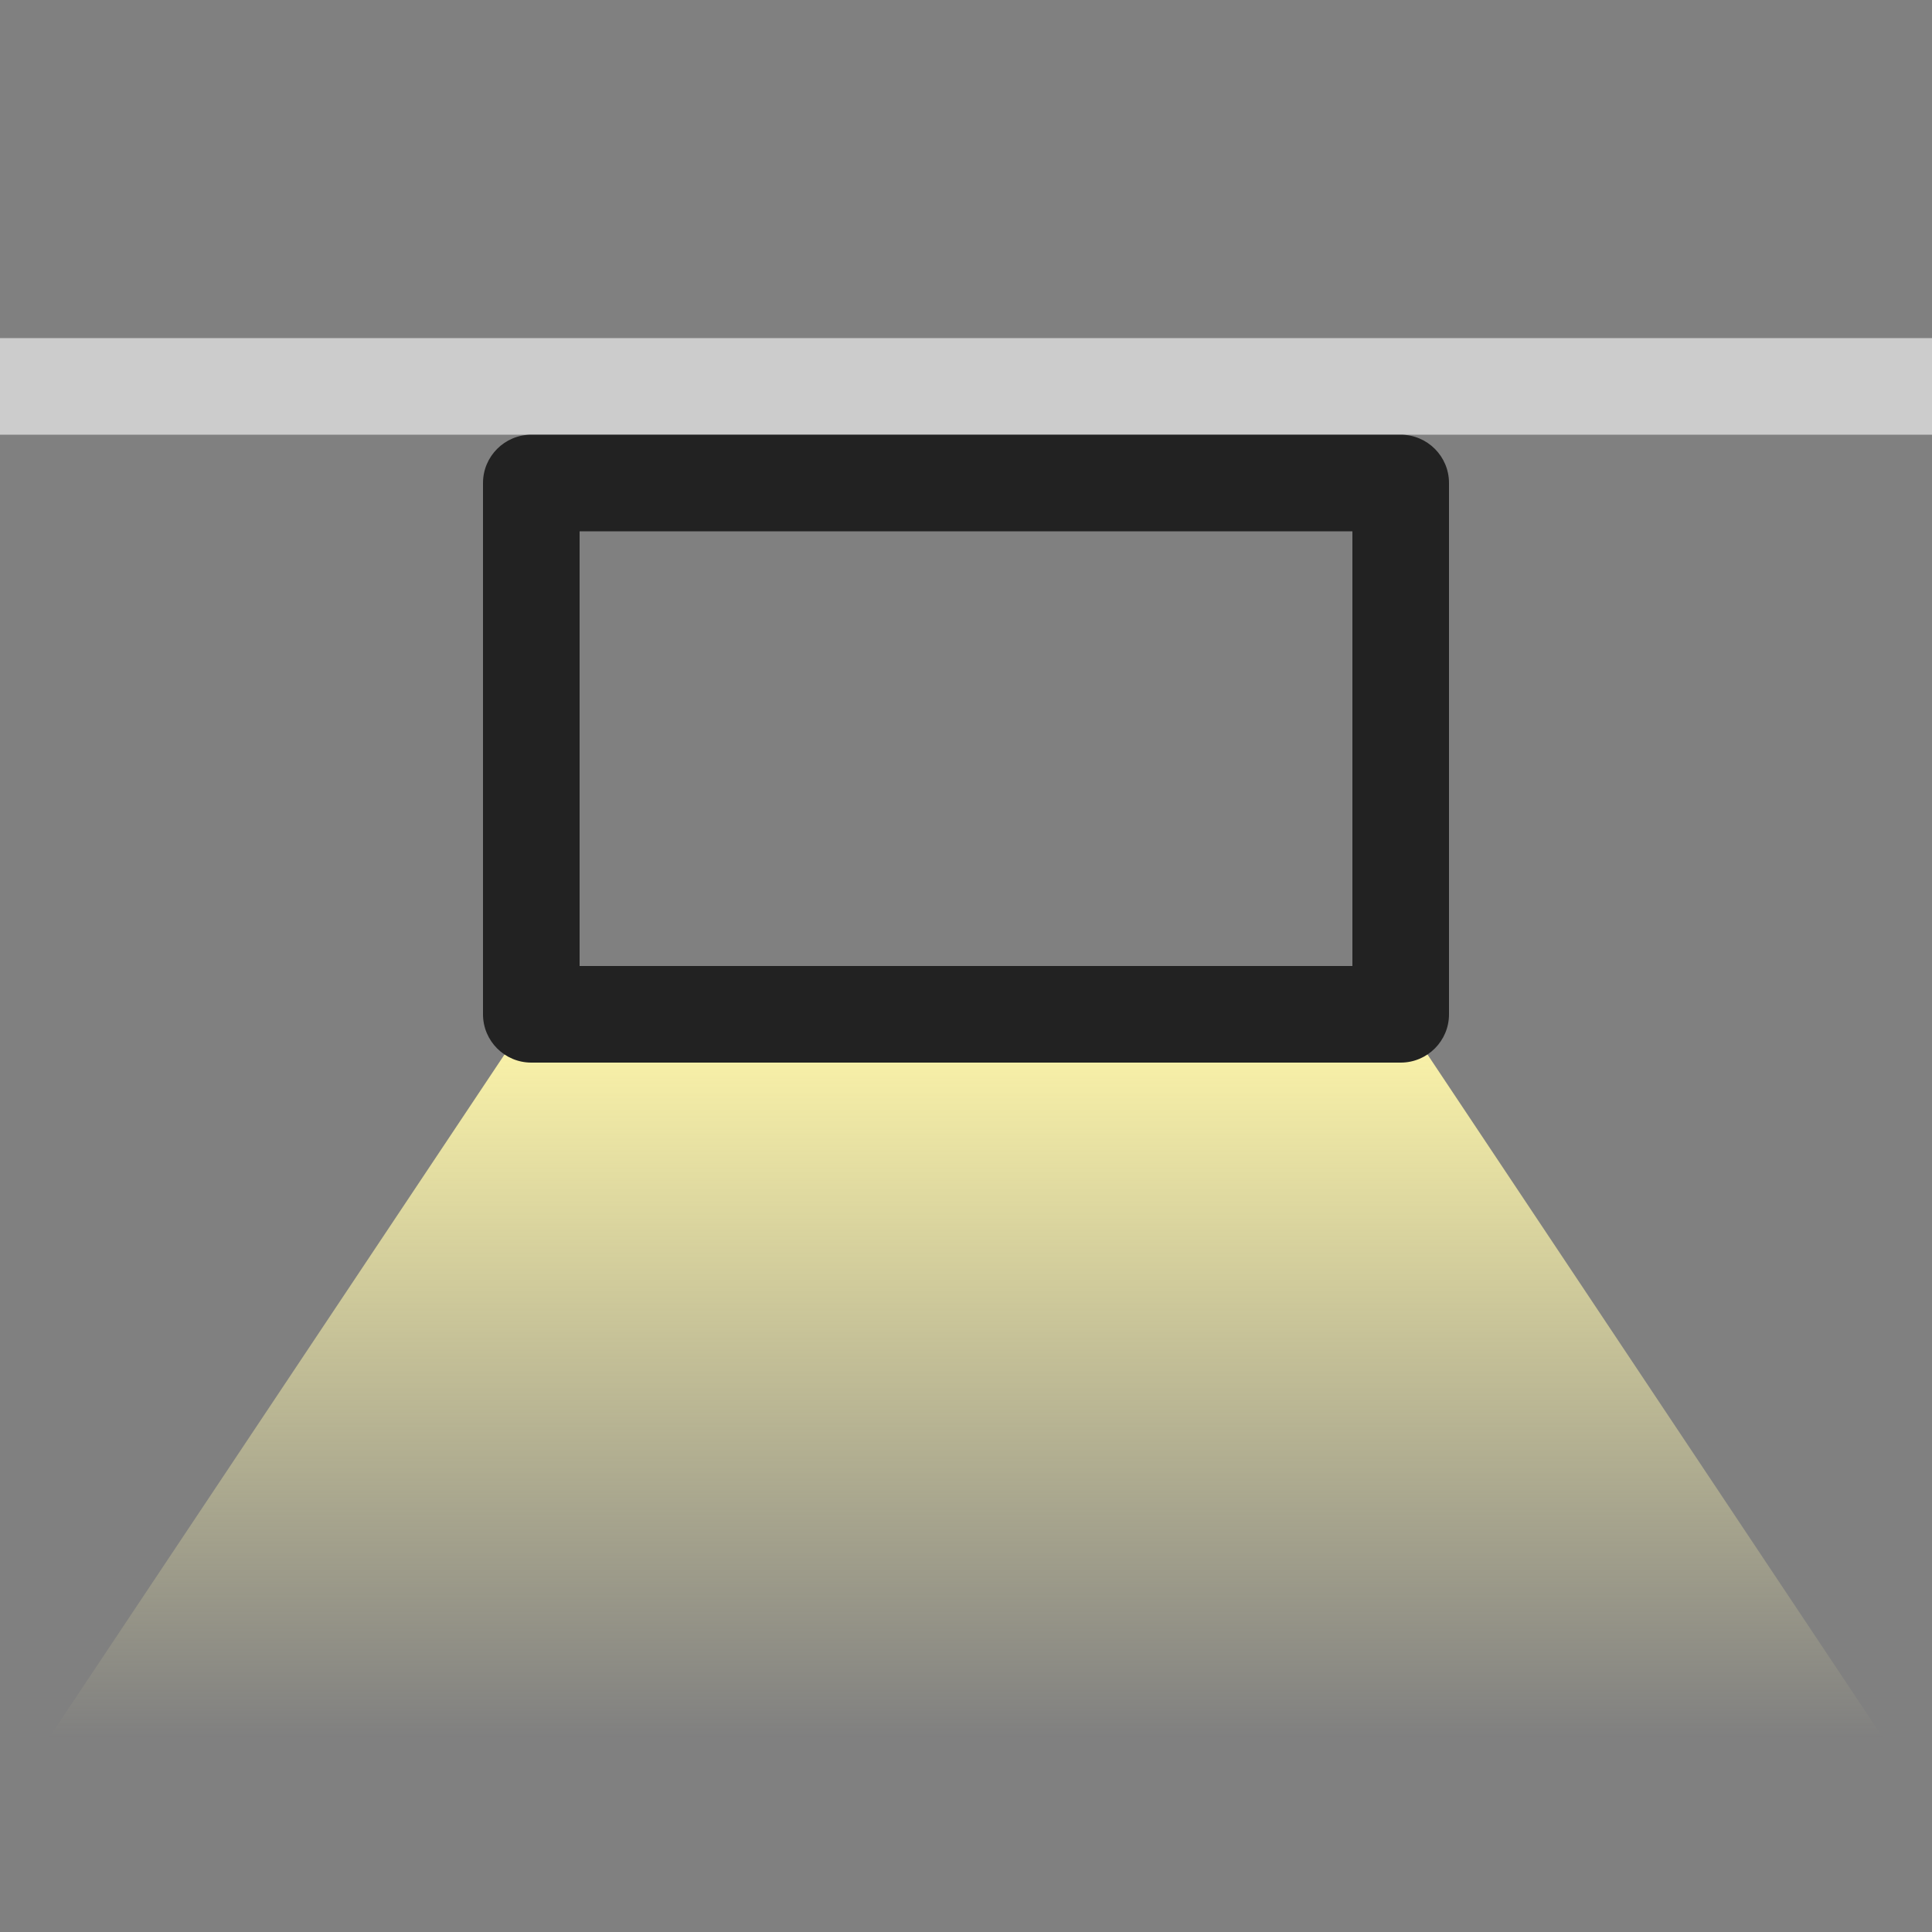
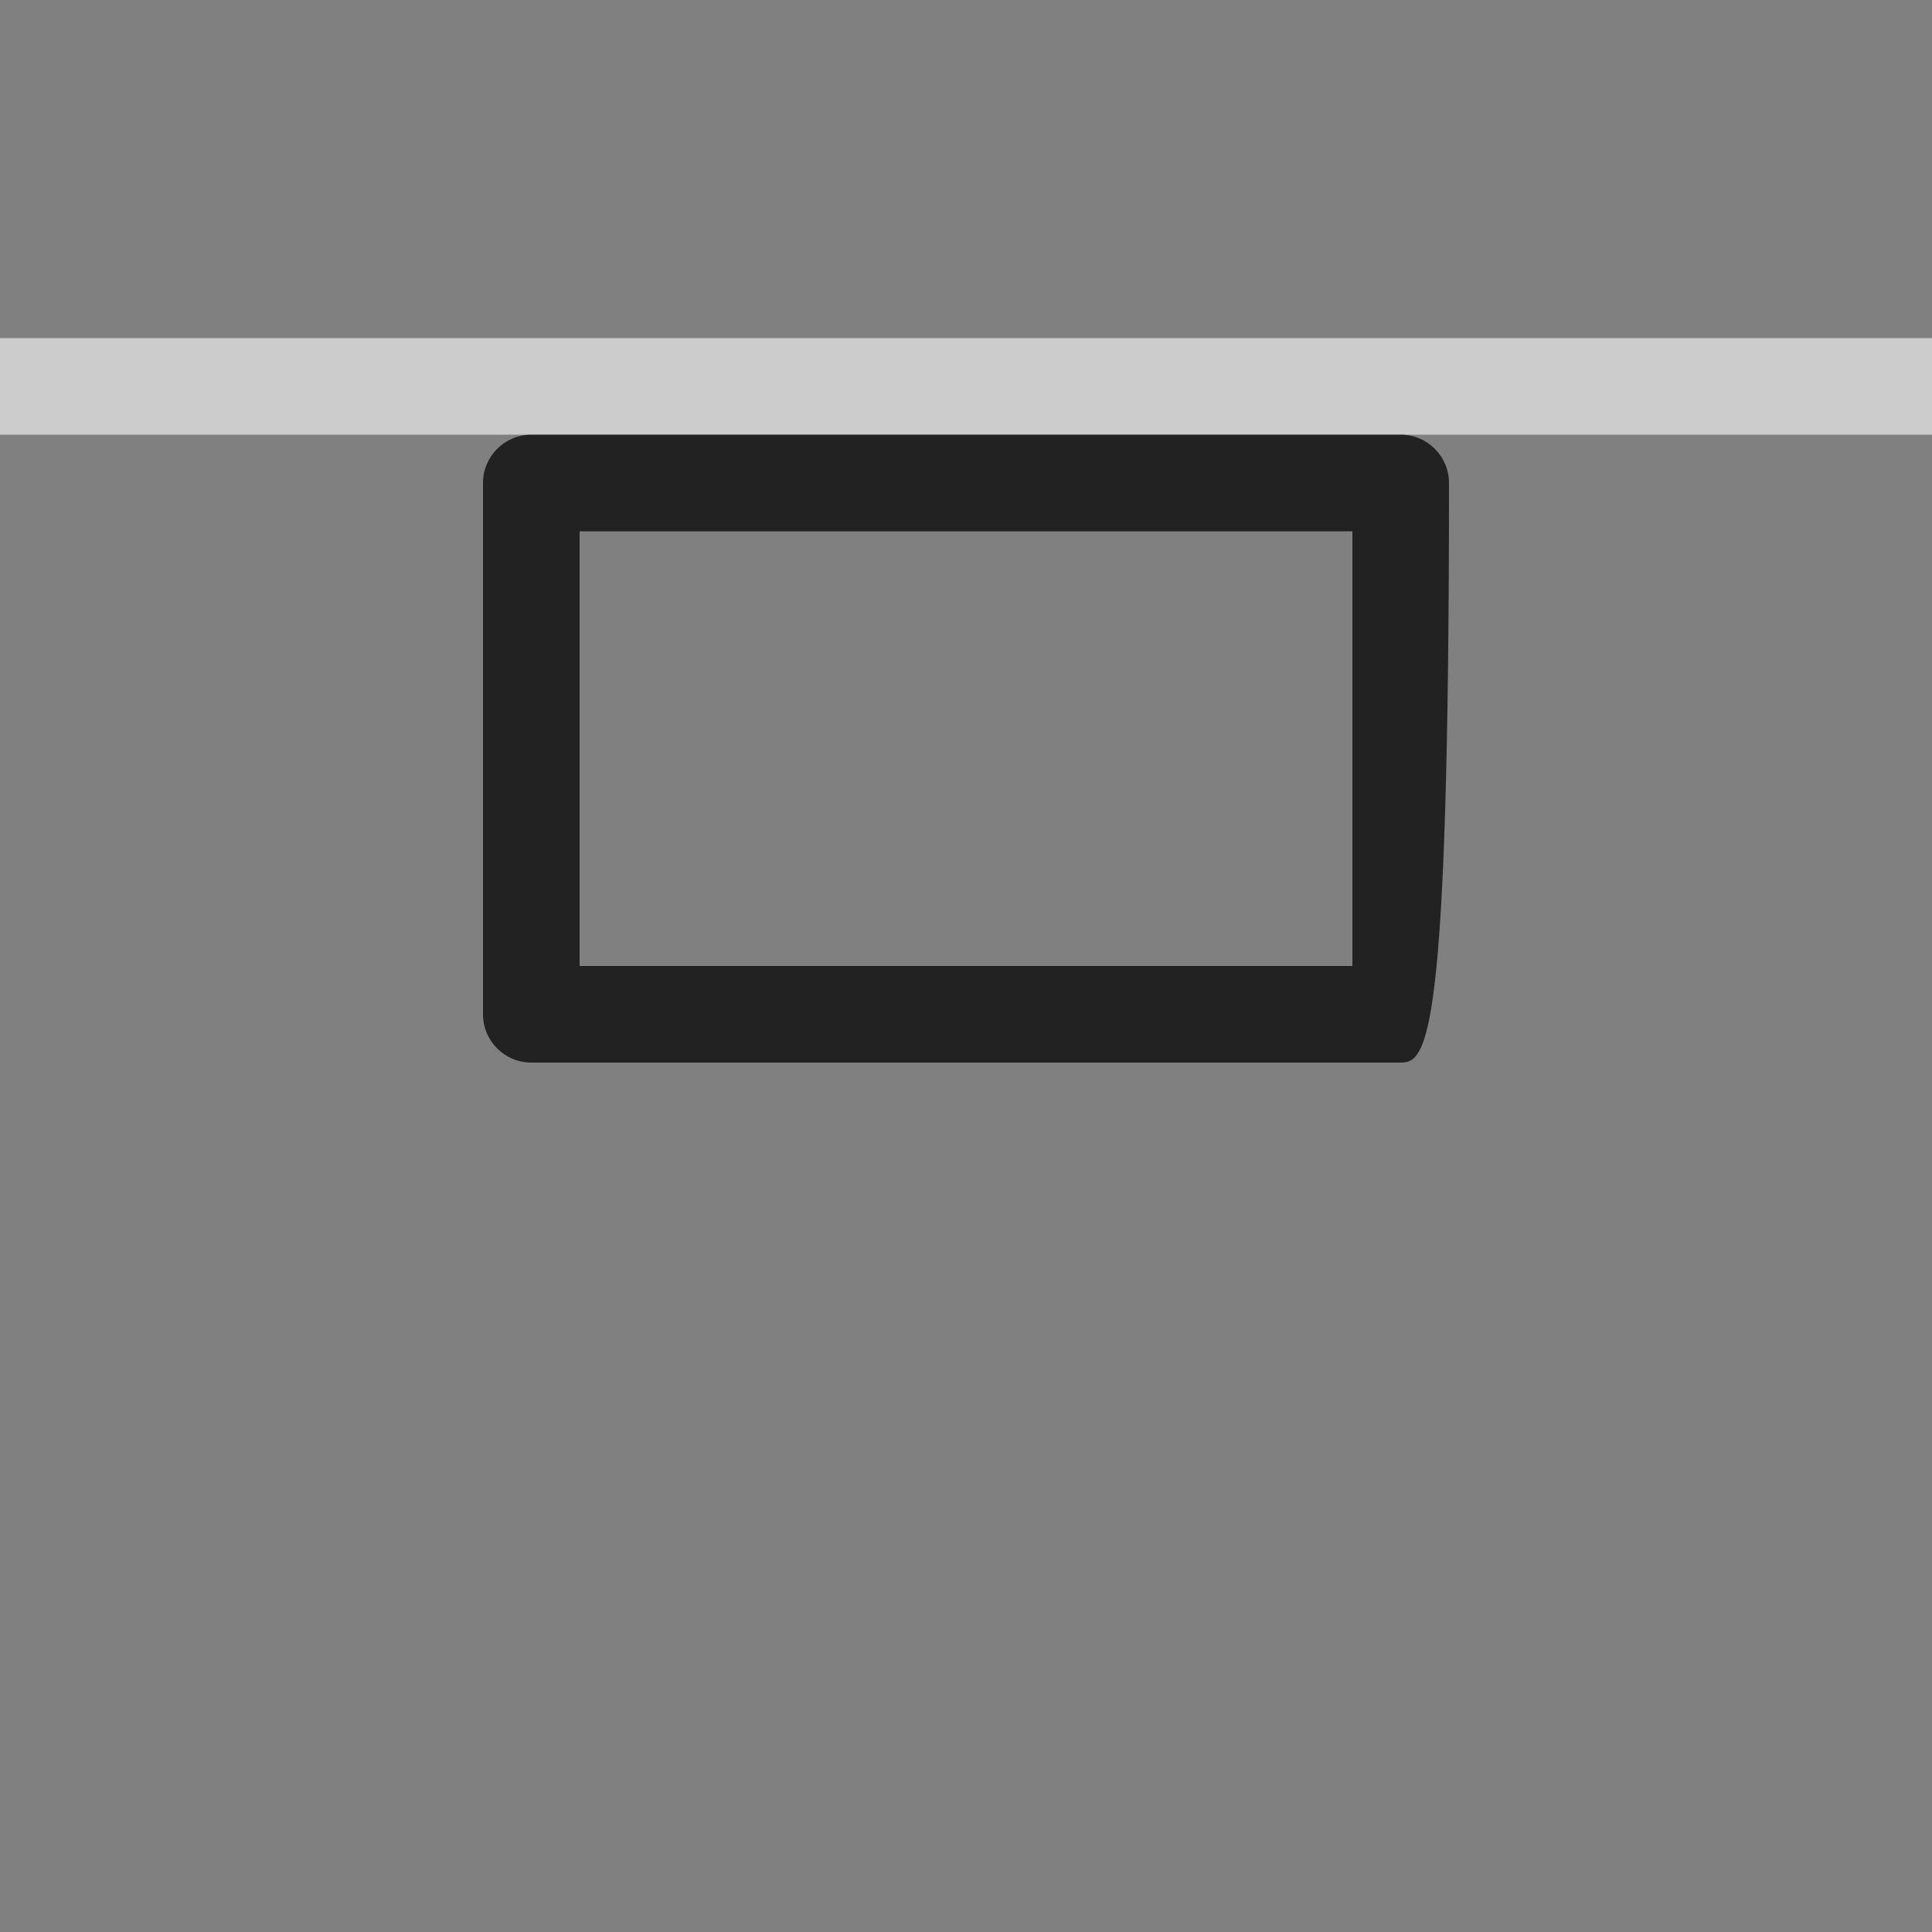
<svg xmlns="http://www.w3.org/2000/svg" width="40px" height="40px" viewBox="0 0 40 40" version="1.1">
  <rect x="0" y="0" width="40" height="40" fill="#808080" stroke="none" />
  <title>ic-superficie</title>
  <desc>Created with Sketch.</desc>
  <defs>
    <linearGradient x1="50%" y1="0%" x2="50%" y2="100%" id="linearGradient-1">
      <stop stop-color="#FFF7AA" offset="0%" />
      <stop stop-color="#FFF7AC" stop-opacity="0" offset="100%" />
    </linearGradient>
  </defs>
  <g id="ic-superficie" stroke="none" stroke-width="1" fill="none" fill-rule="evenodd">
-     <polygon id="Rectangle" fill="url(#linearGradient-1)" points="11 21 29 21 39 36 1 36" />
    <rect id="Rectangle" fill="#CCCCCC" x="0" y="7" width="40" height="2" />
-     <path d="M12,11 L12,20 L28,20 L28,11 L12,11 Z M11,9 L29,9 C29.552,9 30,9.448 30,10 L30,21 C30,21.552 29.552,22 29,22 L11,22 C10.448,22 10,21.552 10,21 L10,10 C10,9.448 10.448,9 11,9 Z" id="Rectangle" fill="#222222" fill-rule="nonzero" />
+     <path d="M12,11 L12,20 L28,20 L28,11 L12,11 Z M11,9 L29,9 C29.552,9 30,9.448 30,10 C30,21.552 29.552,22 29,22 L11,22 C10.448,22 10,21.552 10,21 L10,10 C10,9.448 10.448,9 11,9 Z" id="Rectangle" fill="#222222" fill-rule="nonzero" />
  </g>
</svg>